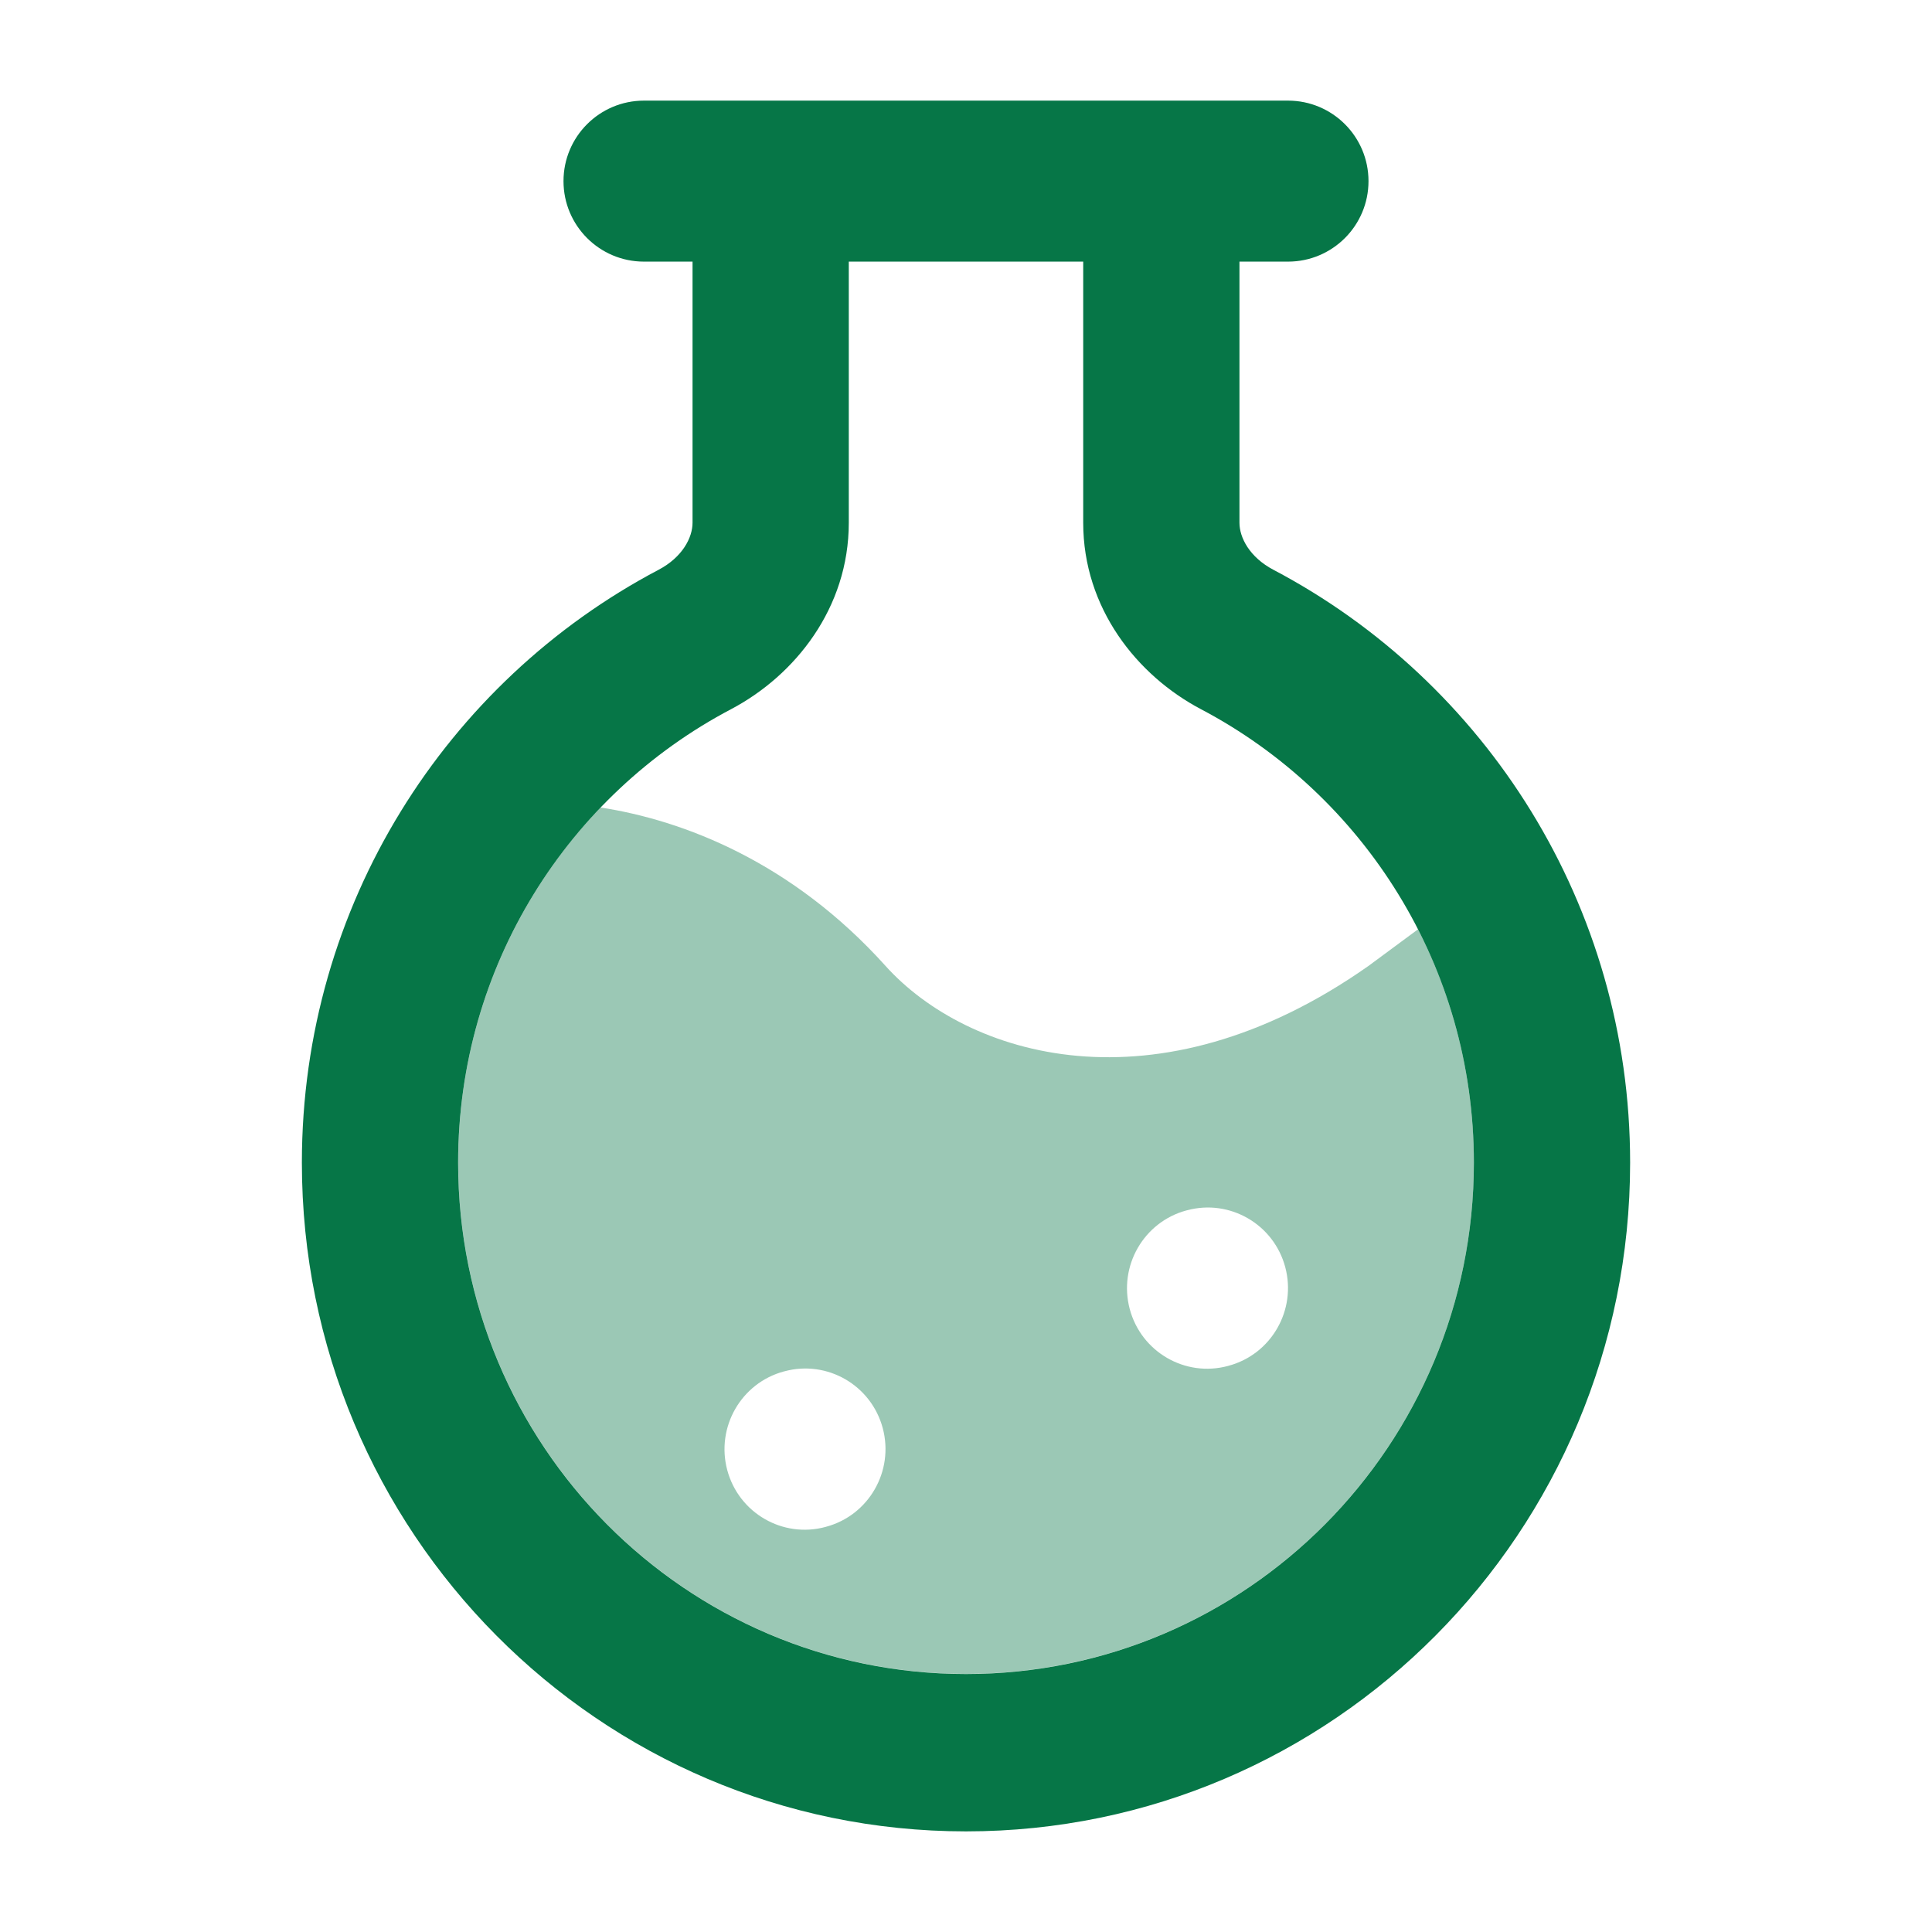
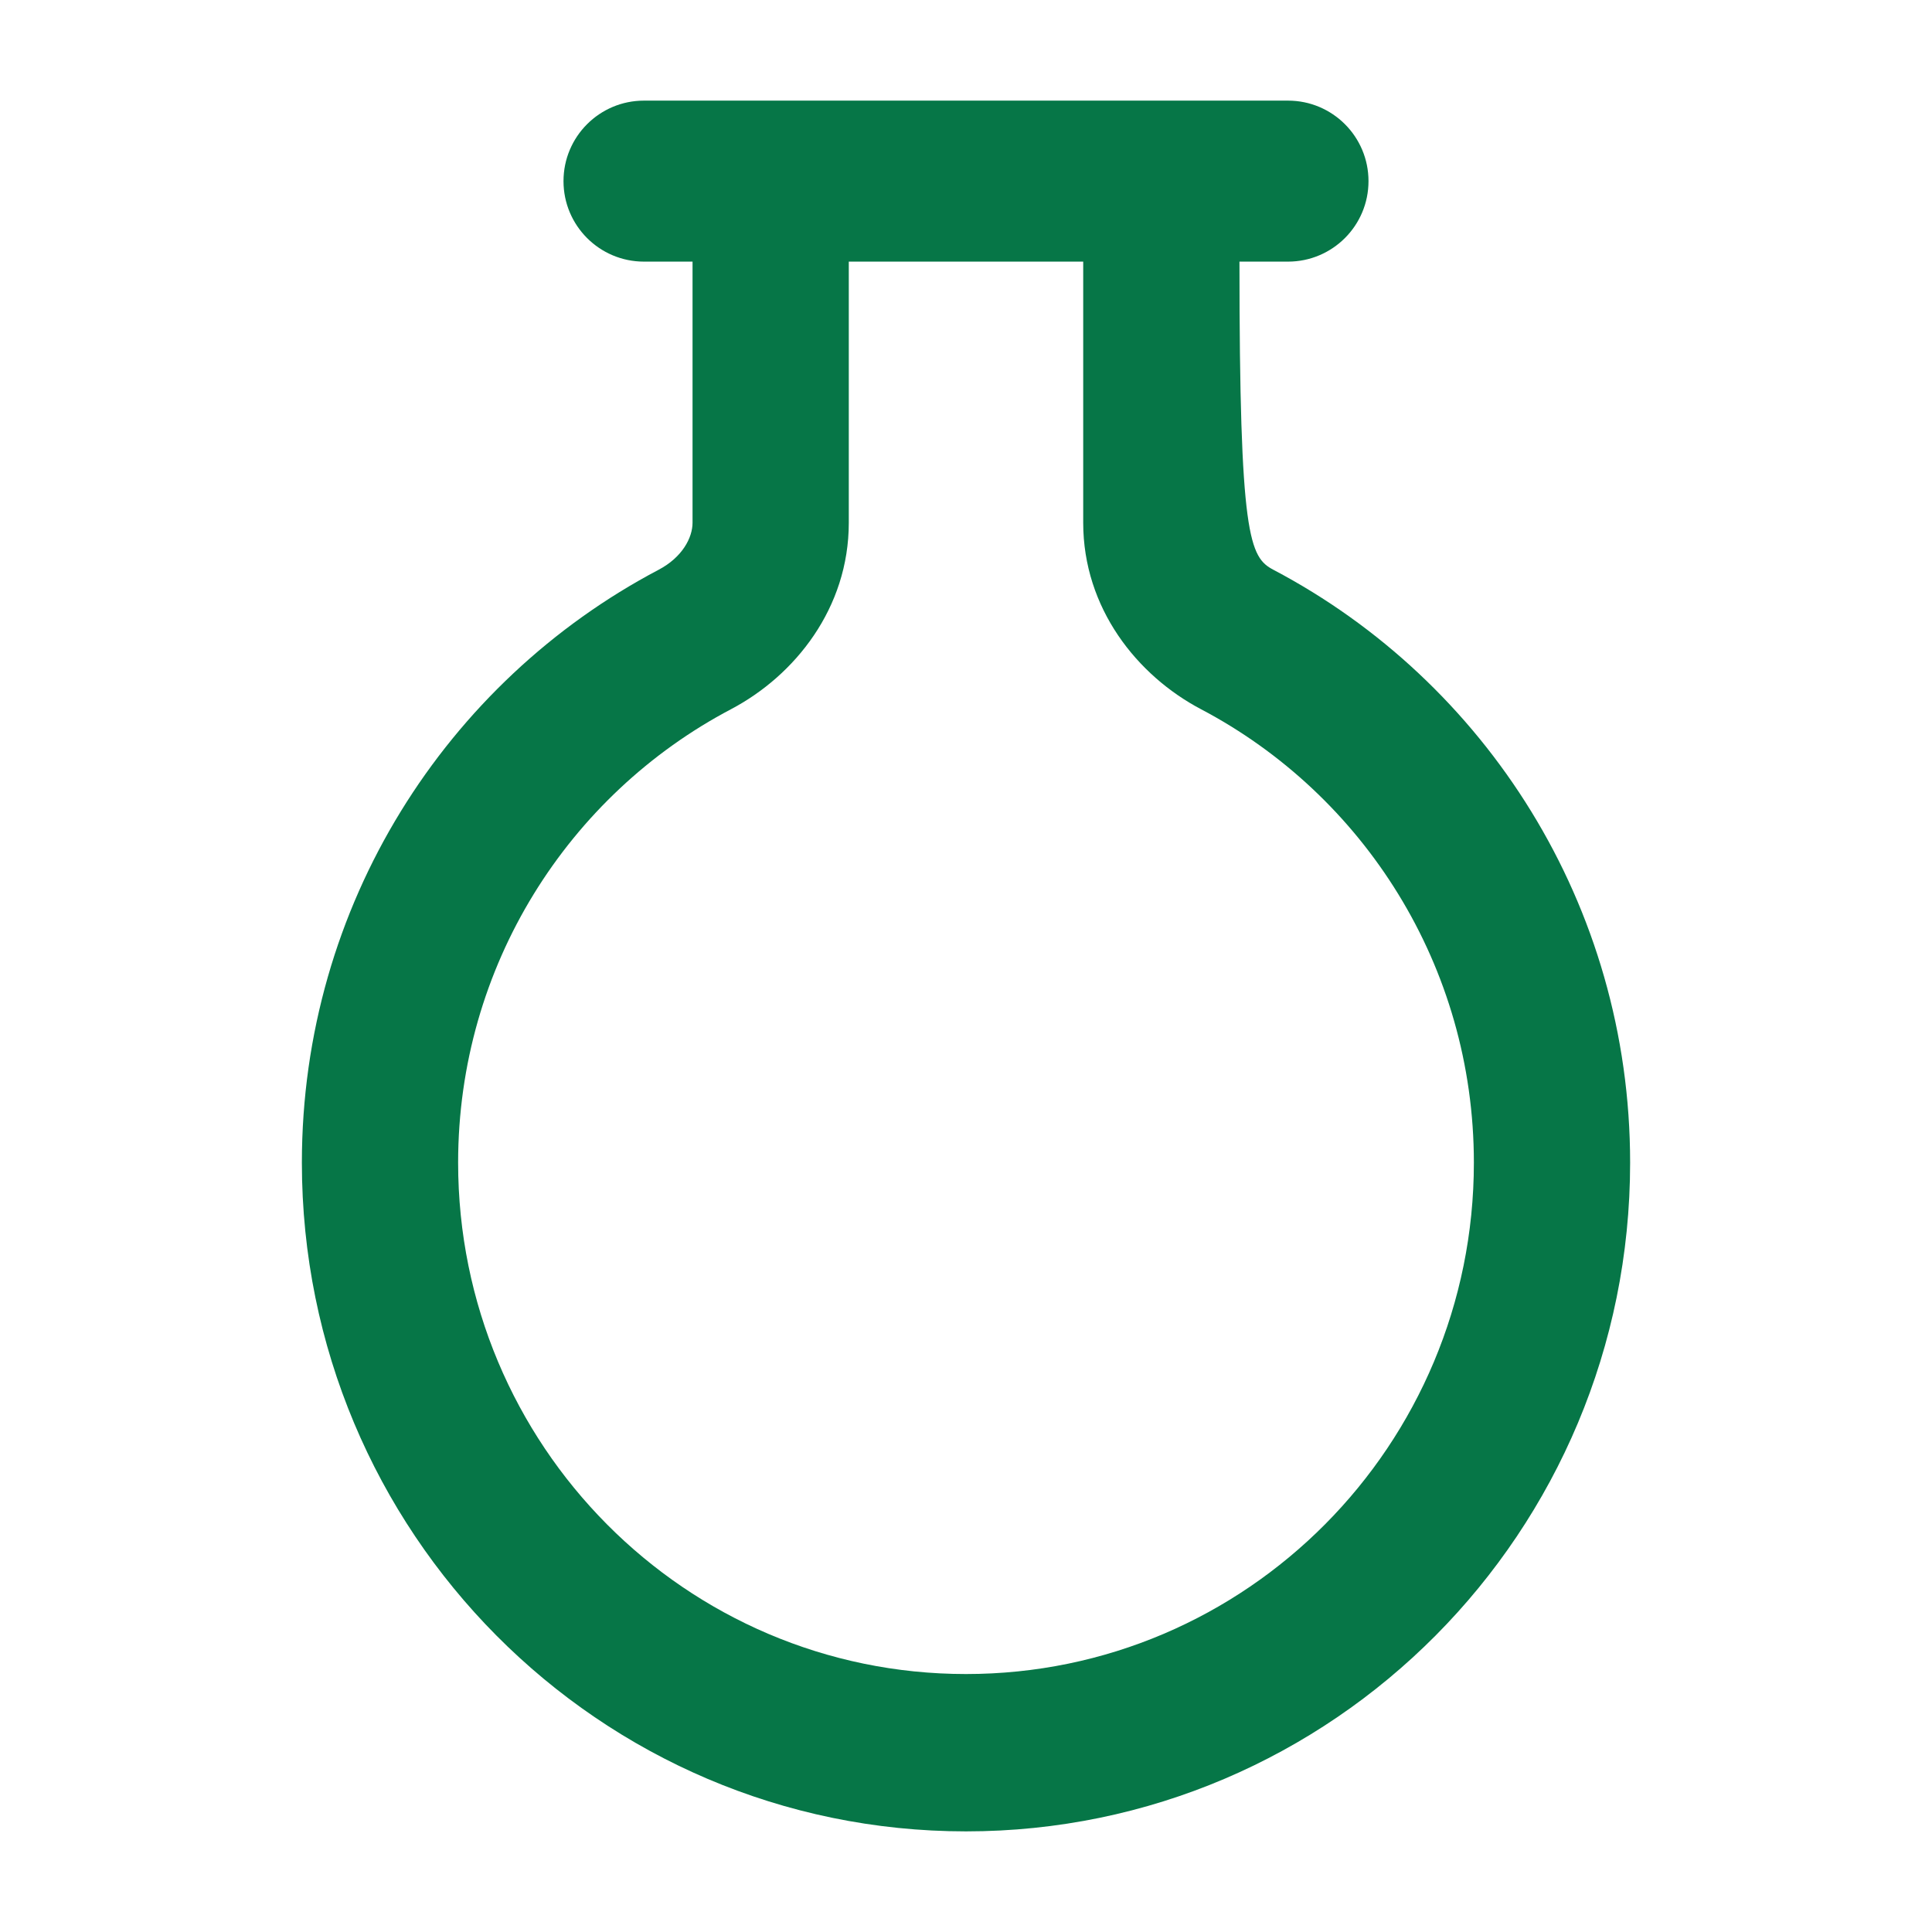
<svg xmlns="http://www.w3.org/2000/svg" width="48" height="48" viewBox="0 0 48 48" fill="none">
-   <path opacity="0.4" fill-rule="evenodd" clip-rule="evenodd" d="M34.001 23.997C28.708 27.723 24.013 26.233 22 23.997C19.679 21.418 16.982 20.379 14.92 20.062C12.729 22.349 11.383 25.459 11.383 28.884C11.383 35.9 17.032 41.588 24 41.588C30.969 41.588 36.618 35.9 36.618 28.884C36.618 26.796 36.118 24.826 35.232 23.087L34.001 23.997ZM18.068 36.523C17.784 35.456 18.414 34.359 19.476 34.073L19.493 34.069C20.555 33.783 21.647 34.416 21.932 35.483C22.216 36.55 21.586 37.647 20.524 37.932L20.507 37.937C19.445 38.223 18.353 37.59 18.068 36.523ZM29.476 30.073C28.414 30.359 27.784 31.456 28.068 32.523C28.353 33.59 29.445 34.223 30.507 33.937L30.524 33.932C31.586 33.647 32.216 32.55 31.932 31.483C31.647 30.416 30.555 29.783 29.493 30.069L29.476 30.073Z" fill="#067647" />
-   <path fill-rule="evenodd" clip-rule="evenodd" d="M17.206 6.5H16C14.895 6.5 14 5.605 14 4.5C14 3.395 14.895 2.5 16 2.5H32C33.105 2.5 34 3.395 34 4.5C34 5.605 33.105 6.5 32 6.5H30.794V12.988C30.794 13.355 31.044 13.844 31.639 14.157C36.902 16.929 40.5 22.483 40.5 28.886C40.5 38.062 33.113 45.5 24 45.5C14.887 45.5 7.5 38.062 7.5 28.886C7.5 22.483 11.098 16.929 16.361 14.157C16.956 13.844 17.206 13.355 17.206 12.988V6.5ZM21.088 6.5V12.988C21.088 15.107 19.752 16.783 18.16 17.621C14.128 19.745 11.382 23.995 11.382 28.886C11.382 35.903 17.032 41.591 24 41.591C30.968 41.591 36.618 35.903 36.618 28.886C36.618 23.995 33.872 19.745 29.84 17.621C28.248 16.783 26.912 15.107 26.912 12.988V6.5H21.088Z" fill="#067647" />
+   <path fill-rule="evenodd" clip-rule="evenodd" d="M17.206 6.5H16C14.895 6.5 14 5.605 14 4.5C14 3.395 14.895 2.5 16 2.5H32C33.105 2.5 34 3.395 34 4.5C34 5.605 33.105 6.5 32 6.5H30.794C30.794 13.355 31.044 13.844 31.639 14.157C36.902 16.929 40.5 22.483 40.5 28.886C40.5 38.062 33.113 45.5 24 45.5C14.887 45.5 7.5 38.062 7.5 28.886C7.5 22.483 11.098 16.929 16.361 14.157C16.956 13.844 17.206 13.355 17.206 12.988V6.5ZM21.088 6.5V12.988C21.088 15.107 19.752 16.783 18.16 17.621C14.128 19.745 11.382 23.995 11.382 28.886C11.382 35.903 17.032 41.591 24 41.591C30.968 41.591 36.618 35.903 36.618 28.886C36.618 23.995 33.872 19.745 29.84 17.621C28.248 16.783 26.912 15.107 26.912 12.988V6.5H21.088Z" fill="#067647" />
</svg>